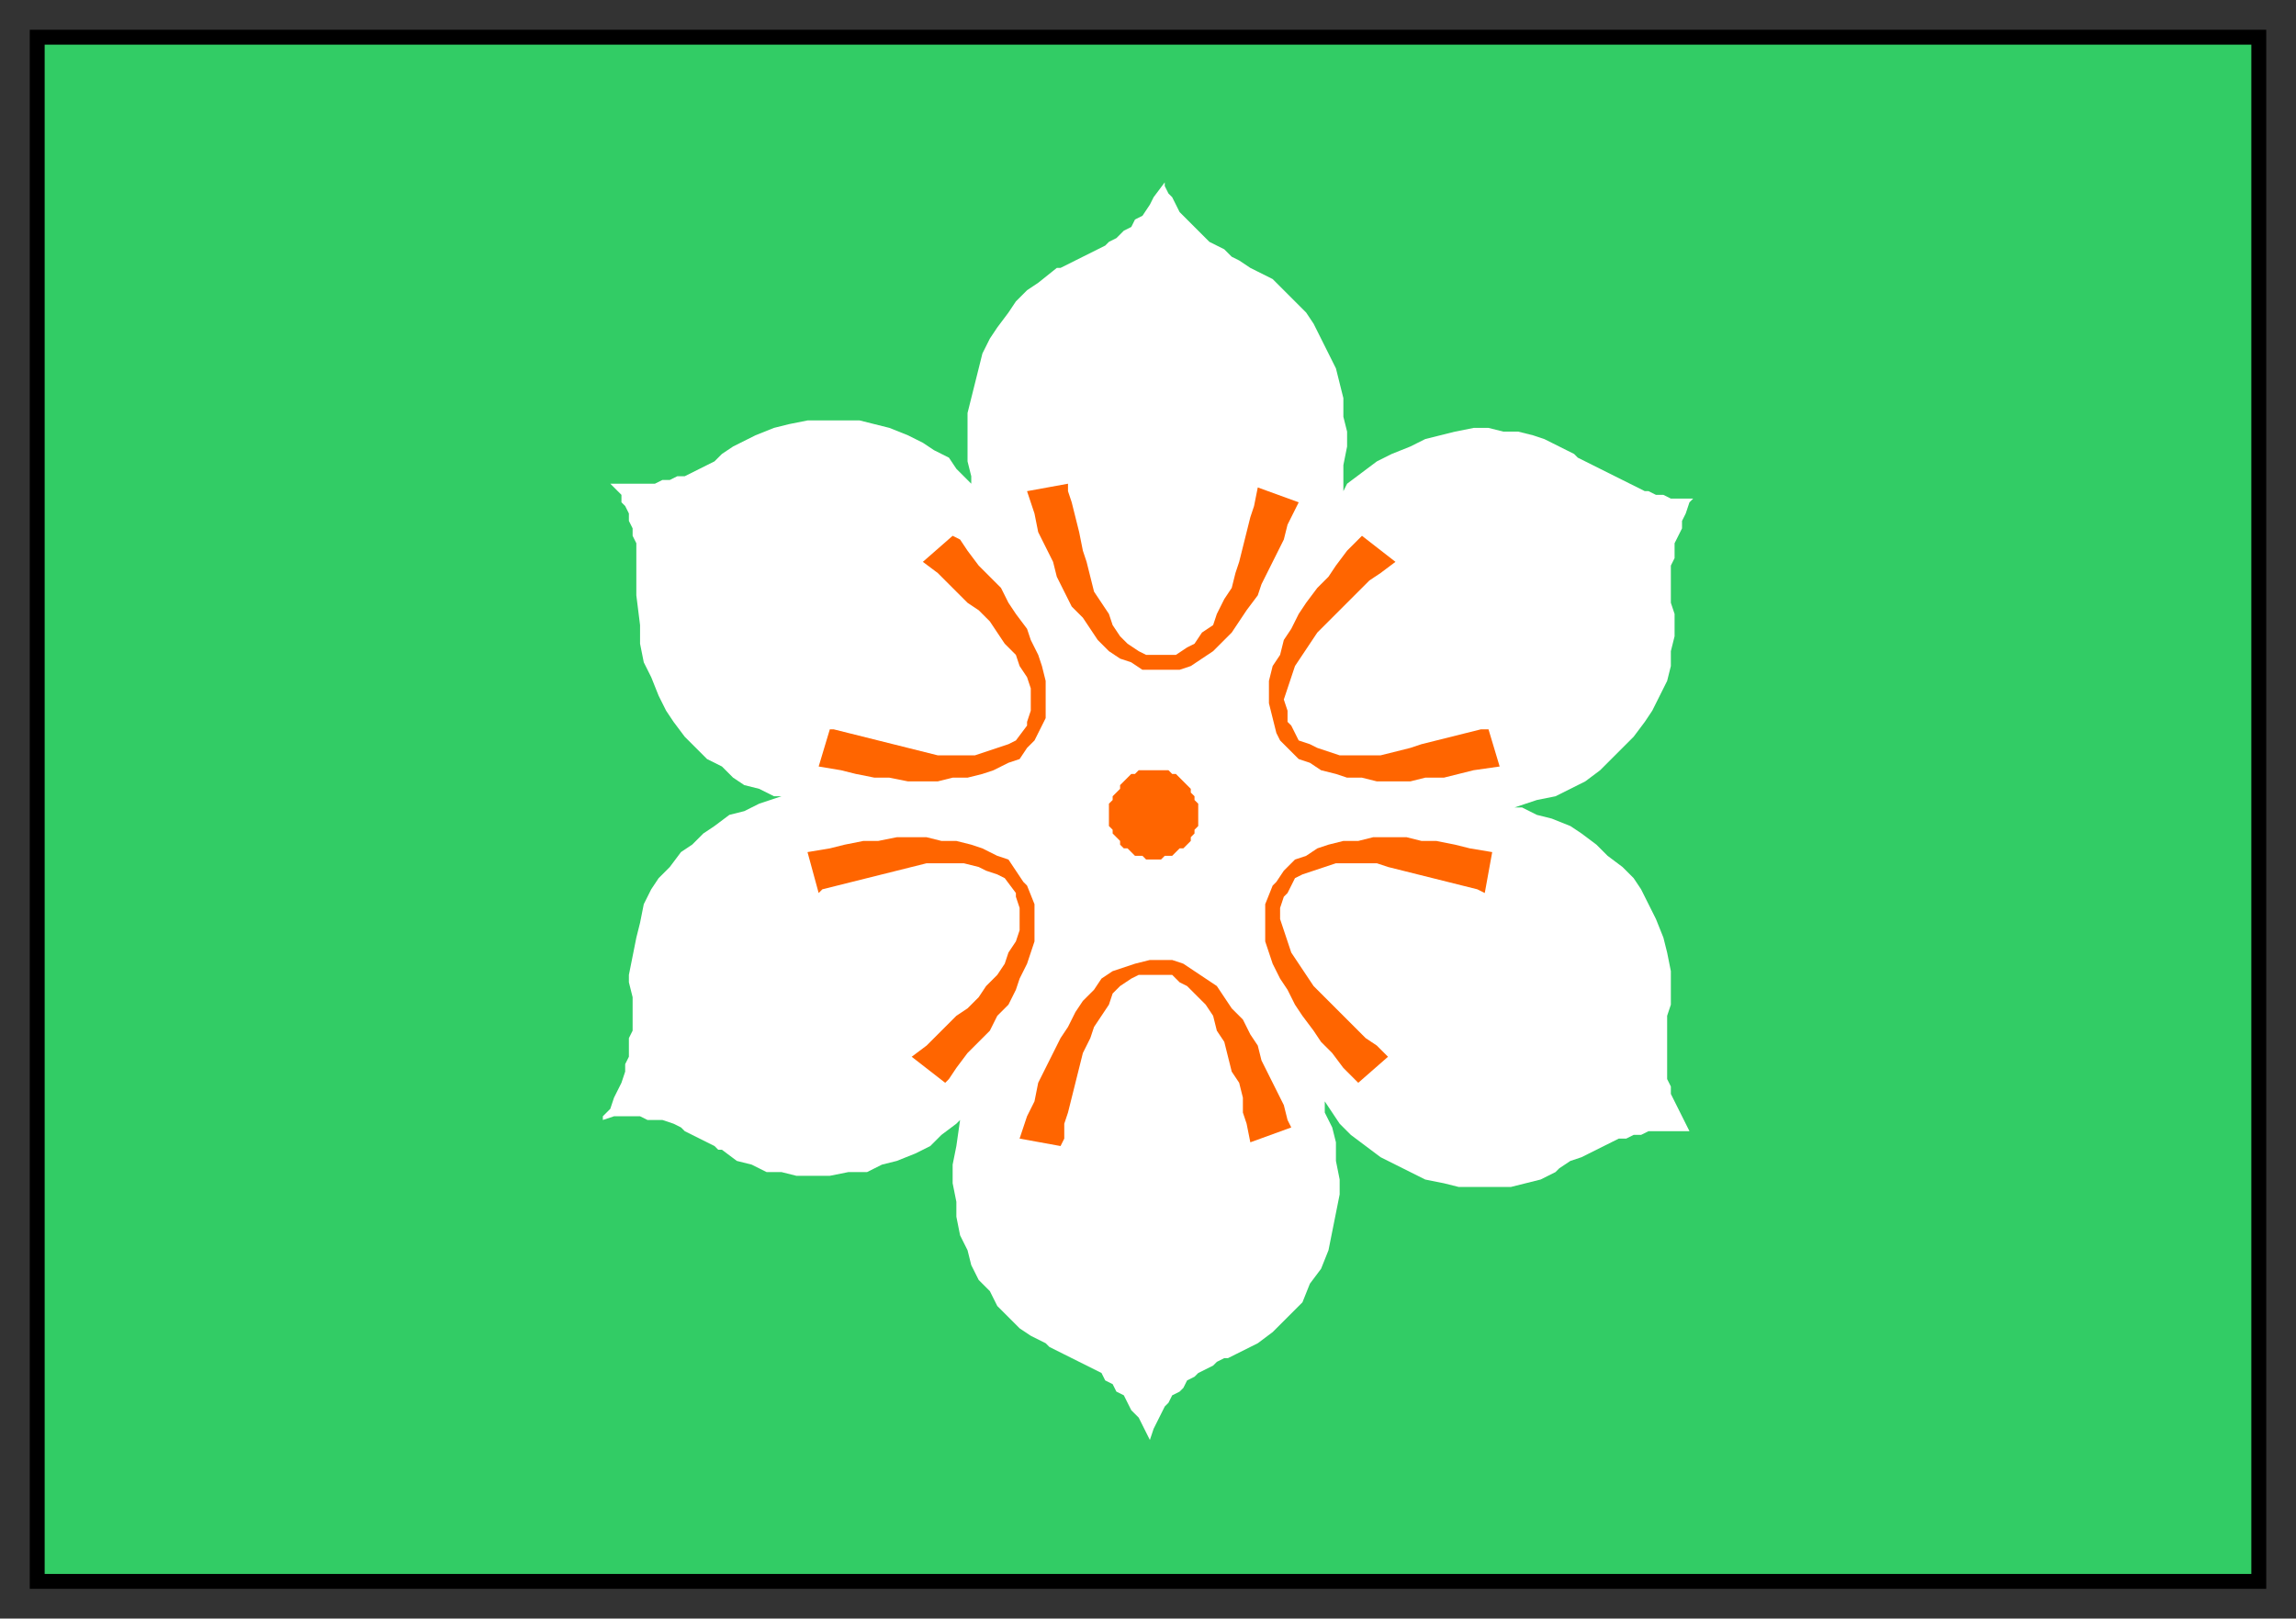
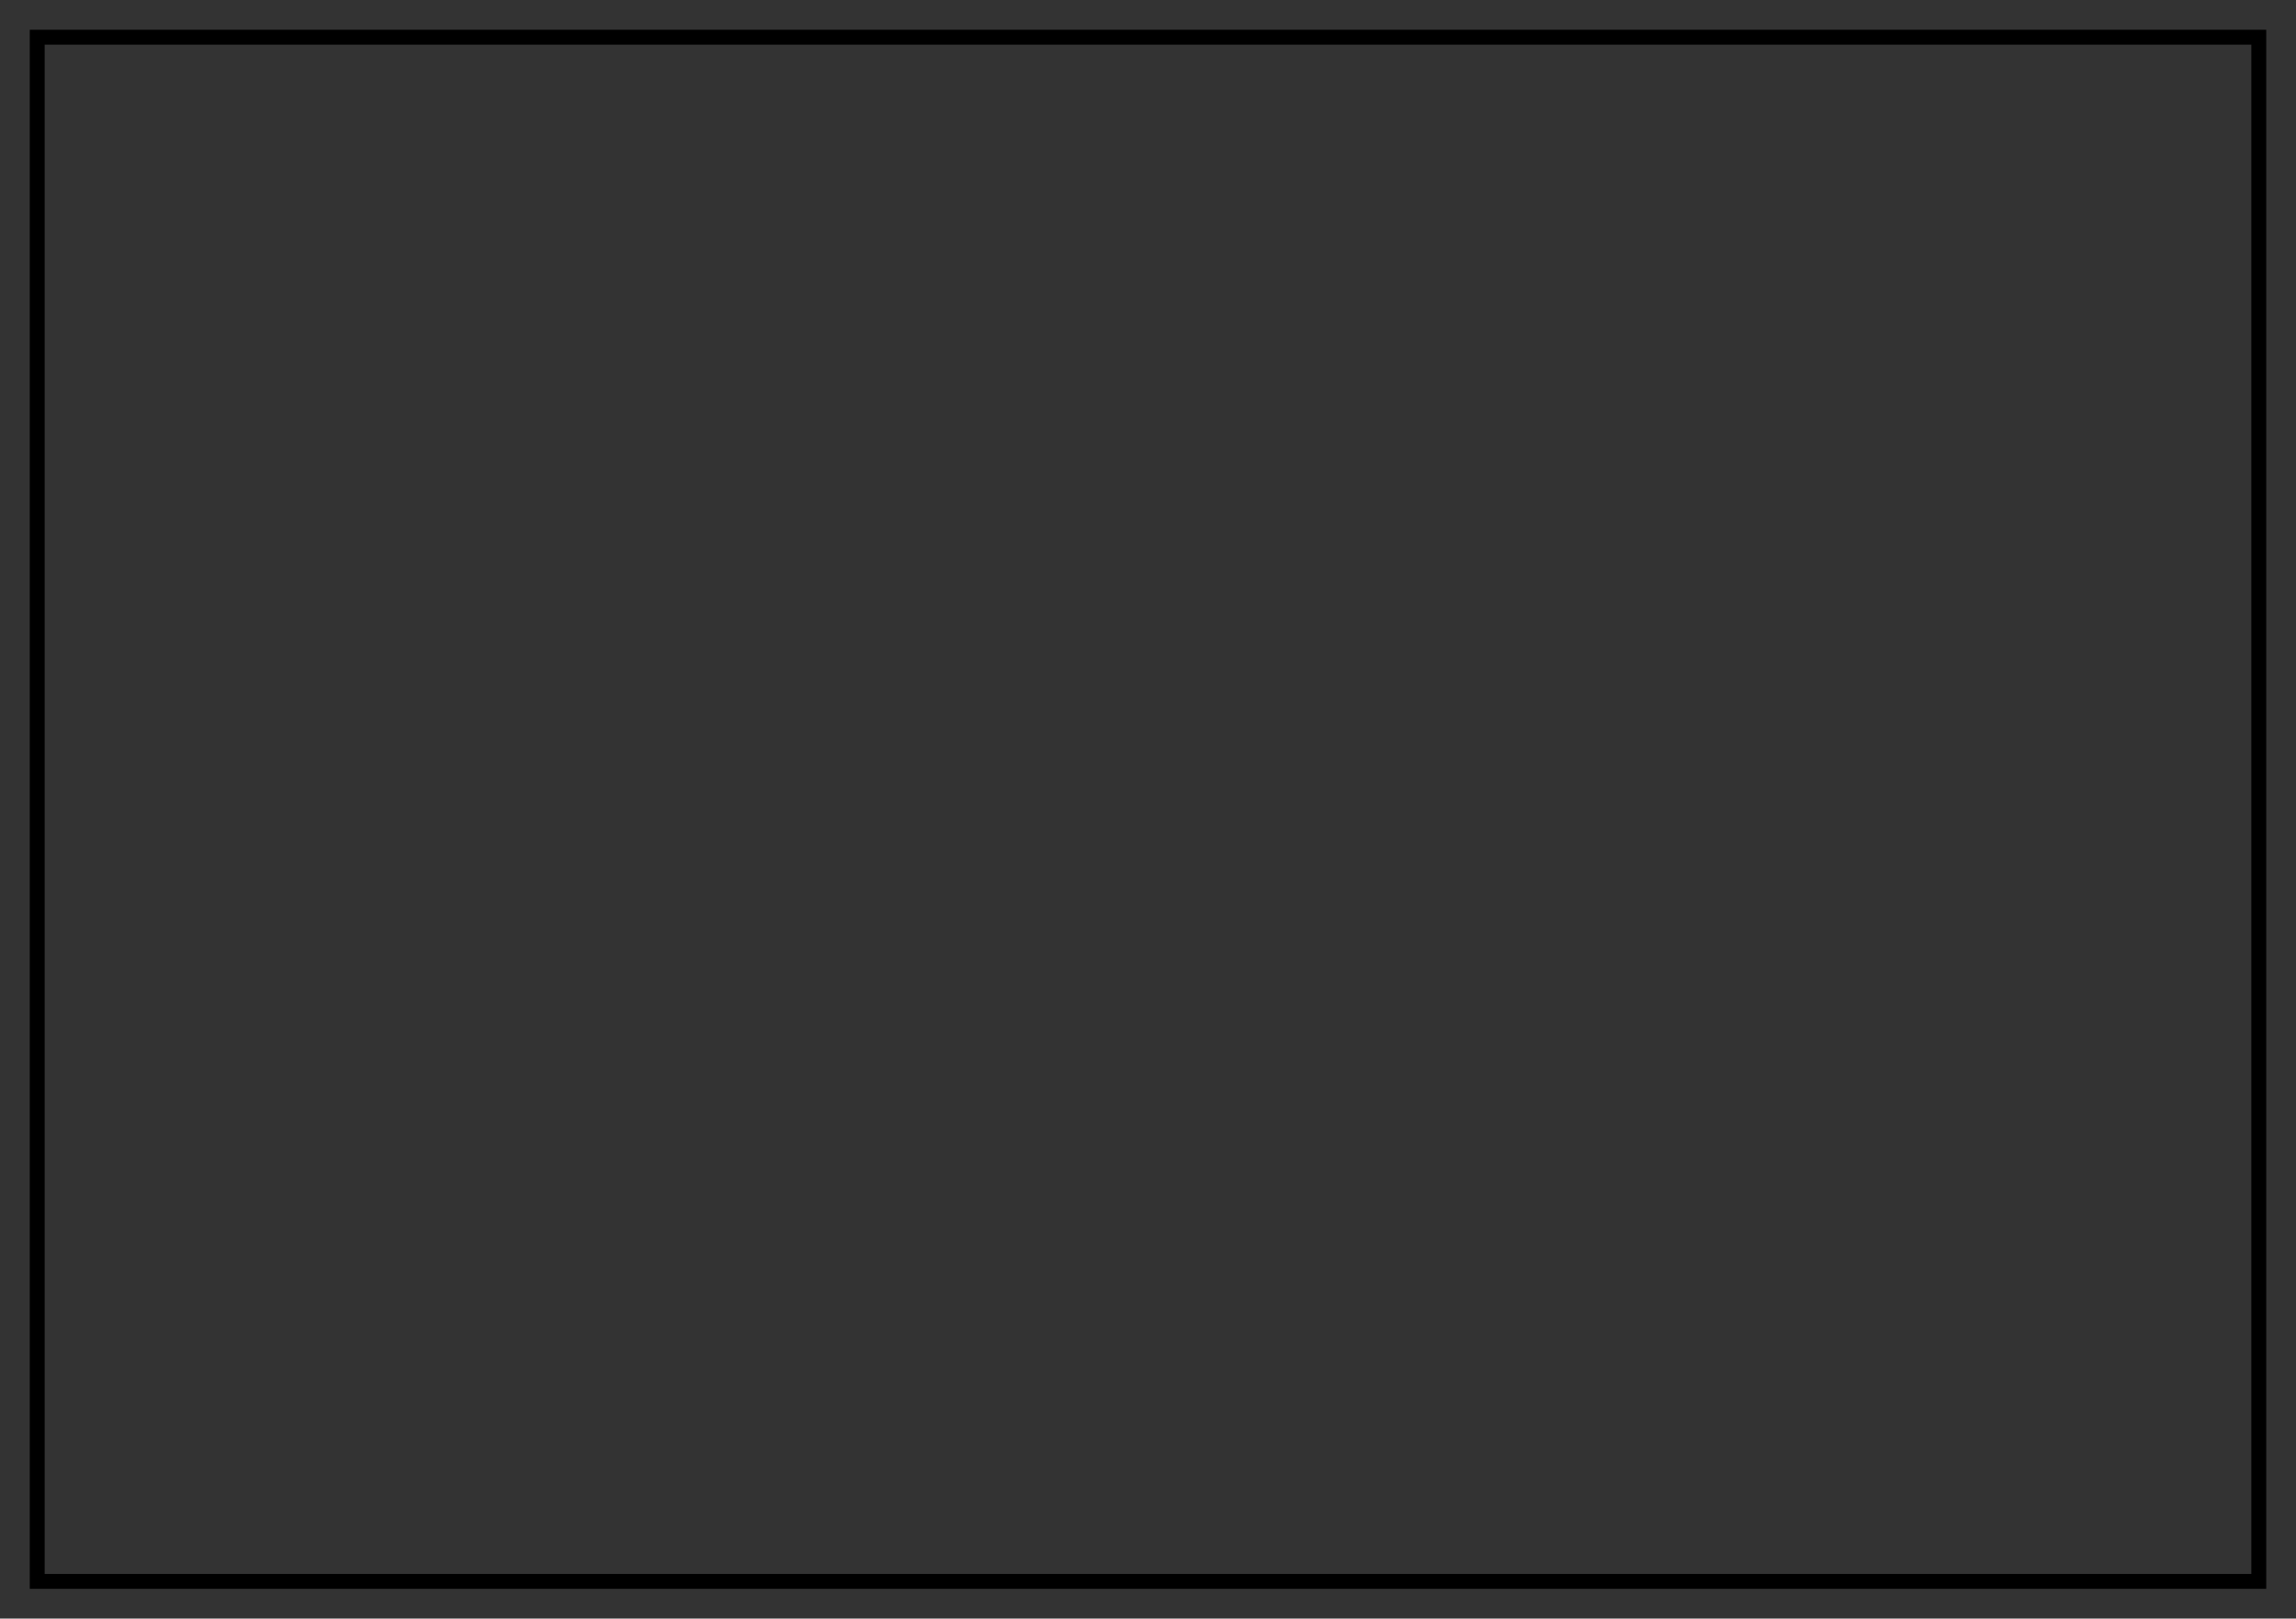
<svg xmlns="http://www.w3.org/2000/svg" fill-rule="evenodd" height="435" preserveAspectRatio="none" stroke-linecap="round" width="617">
  <rect width="100%" height="100%" fill="#333333" stroke="none" />
-   <path style="stroke:none;fill:#32cc65" d="M10 10h597v415H10V10z" />
  <path style="stroke:none;fill:#000" d="M12 12h593v411H12V8H8v419h601V8H12v4z" />
-   <path style="stroke:none;fill:#fff" d="M313 49v1l1 2 1 1 1 2 1 2 1 1 2 2 1 1 1 1 2 2 1 1 2 1 2 1 2 2 2 1 3 2 2 1 4 2 3 3 3 3 3 3 2 3 2 4 2 4 2 4 1 4 1 4v5l1 4v4l-1 5v7l1-2 4-3 4-3 4-2 5-2 4-2 4-1 4-1 5-1h4l4 1h4l4 1 3 1 4 2 4 2 1 1 2 1 2 1 2 1 2 1 2 1 2 1 2 1 2 1 2 1h1l2 1h2l2 1h6l-1 1-1 3-1 2v2l-1 2-1 2v4l-1 2v10l1 3v6l-1 4v4l-1 4-2 4-2 4-2 3-3 4-3 3-3 3-3 3-4 3-4 2-4 2-5 1-6 2h2l4 2 4 1 5 2 3 2 4 3 3 3 4 3 3 3 2 3 2 4 2 4 2 5 1 4 1 5v9l-1 3v17l1 2v2l1 2 1 2 1 2 2 4h-11l-2 1h-2l-2 1h-2l-2 1-2 1-2 1-2 1-2 1-3 1-3 2-1 1-4 2-4 1-4 1h-14l-4-1-5-1-4-2-4-2-4-2-4-3-4-3-3-3-4-6v3l2 4 1 4v5l1 5v4l-1 5-1 5-1 5-2 5-3 4-2 5-4 4-4 4-4 3-8 4h-1l-2 1-1 1-2 1-2 1-1 1-2 1-1 2-1 1-2 1-1 2-1 1-1 2-1 2-1 2-1 3-1-2-1-2-1-2-2-2-1-2-1-2-2-1-1-2-2-1-1-2-2-1-2-1-2-1-2-1-2-1-4-2-1-1-4-2-3-2-3-3-3-3-2-4-3-3-2-4-1-4-2-4-1-5v-4l-1-5v-5l1-5 1-7-1 1-4 3-3 3-4 2-5 2-4 1-4 2h-5l-5 1h-9l-4-1h-4l-4-2-4-1-4-3h-1l-1-1-2-1-2-1-2-1-2-1-1-1-2-1-3-1h-4l-2-1h-7l-3 1v-1l2-2 1-3 1-2 1-2 1-3v-2l1-2v-5l1-2v-9l-1-4v-2l1-5 1-5 1-4 1-5 2-4 2-3 3-3 3-4 3-2 3-3 3-2 4-3 4-1 4-2 6-2h-2l-4-2-4-1-3-2-3-3-4-2-3-3-3-3-3-4-2-3-2-4-2-5-2-4-1-5v-5l-1-8v-14l-1-2v-2l-1-2v-2l-1-2-1-1v-2l-1-1-2-2h12l2-1h2l2-1h2l2-1 2-1 2-1 2-1 2-2 3-2 2-1 4-2 5-2 4-1 5-1h14l4 1 4 1 5 2 4 2 3 2 4 2 2 3 4 4v-2l-1-4v-13l1-4 1-4 1-4 1-4 2-4 2-3 3-4 2-3 3-3 3-2 5-4h1l2-1 2-1 2-1 2-1 2-1 2-1 1-1 2-1 2-2 2-1 1-2 2-1 2-3 1-2 3-4z" />
-   <path d="m276 132 11-2v2l1 3 1 4 1 4 1 5 1 3 1 4 1 4 2 3 2 3 1 3 2 3 2 2 3 2 2 1h8l3-2 2-1 2-3 3-2 1-3 2-4 2-3 1-4 1-3 1-4 1-4 1-4 1-3 1-5 11 4-1 2-2 4-1 4-2 4-2 4-2 4-1 3-3 4-2 3-2 3-3 3-2 2-3 2-3 2-3 1h-10l-3-2-3-1-3-2-3-3-2-3-2-3-3-3-2-4-2-4-1-4-2-4-2-4-1-5-2-6zm-2 174 11 2 1-2v-4l1-3 1-4 1-4 1-4 1-4 2-4 1-3 2-3 2-3 1-3 2-2 3-2 2-1h9l2 2 2 1 3 3 2 2 2 3 1 4 2 3 1 4 1 4 2 3 1 4v4l1 3 1 5 11-4-1-2-1-4-2-4-2-4-2-4-1-4-2-3-2-4-3-3-2-3-2-3-3-2-3-2-3-2-3-1h-6l-4 1-3 1-3 1-3 2-2 3-3 3-2 3-2 4-2 3-2 4-2 4-2 4-1 5-2 4-2 6zm-57-77 3 11 1-1 4-1 4-1 4-1 4-1 4-1 4-1 4-1h10l4 1 2 1 3 1 2 1 3 4v1l1 3v6l-1 3-2 3-1 3-2 3-3 3-2 3-3 3-3 2-3 3-3 3-2 2-4 3 9 7 1-1 2-3 3-4 3-3 3-3 2-4 3-3 2-4 1-3 2-4 1-3 1-3v-10l-2-5-1-1-2-3-2-3-3-1-4-2-3-1-4-1h-4l-4-1h-8l-5 1h-4l-5 1-4 1-6 1zm3-23 3-10h1l4 1 4 1 4 1 4 1 4 1 4 1 4 1h10l3-1 3-1 3-1 2-1 3-4v-1l1-3v-6l-1-3-2-3-1-3-3-3-2-3-2-3-3-3-3-2-3-3-3-3-2-2-4-3 8-7 2 1 2 3 3 4 3 3 3 3 2 4 2 3 3 4 1 3 2 4 1 3 1 4v10l-2 4-1 2-2 2-2 3-3 1-4 2-3 1-4 1h-4l-4 1h-8l-5-1h-4l-5-1-4-1-6-1zm181 23-2 11-2-1-4-1-4-1-4-1-4-1-4-1-4-1-3-1h-11l-3 1-3 1-3 1-2 1-2 4-1 1-1 3v3l1 3 1 3 1 3 2 3 2 3 2 3 3 3 3 3 2 2 3 3 3 3 3 2 3 3-8 7-1-1-3-3-3-4-3-3-2-3-3-4-2-3-2-4-2-3-2-4-1-3-1-3v-10l2-5 1-1 2-3 3-3 3-1 3-2 3-1 4-1h4l4-1h9l4 1h4l5 1 4 1 6 1zm2-23-3-10h-2l-4 1-4 1-4 1-4 1-3 1-4 1-4 1h-11l-3-1-3-1-2-1-3-1-2-4-1-1v-3l-1-3 1-3 1-3 1-3 2-3 2-3 2-3 3-3 3-3 2-2 3-3 3-3 3-2 4-3-9-7-1 1-3 3-3 4-2 3-3 3-3 4-2 3-2 4-2 3-1 4-2 3-1 4v6l1 4 1 4 1 2 2 2 3 3 3 1 3 2 4 1 3 1h4l4 1h9l4-1h5l4-1 4-1 7-1zm-93 1h4l1 1h1l1 1 1 1 1 1 1 1v1l1 1v1l1 1v6l-1 1v1l-1 1v1l-1 1-1 1h-1l-1 1-1 1h-2l-1 1h-4l-1-1h-2l-1-1-1-1h-1l-1-1v-1l-1-1-1-1v-1l-1-1v-6l1-1v-1l1-1 1-1v-1l1-1 1-1 1-1h1l1-1h4z" style="stroke:none;fill:#ff6500" />
</svg>